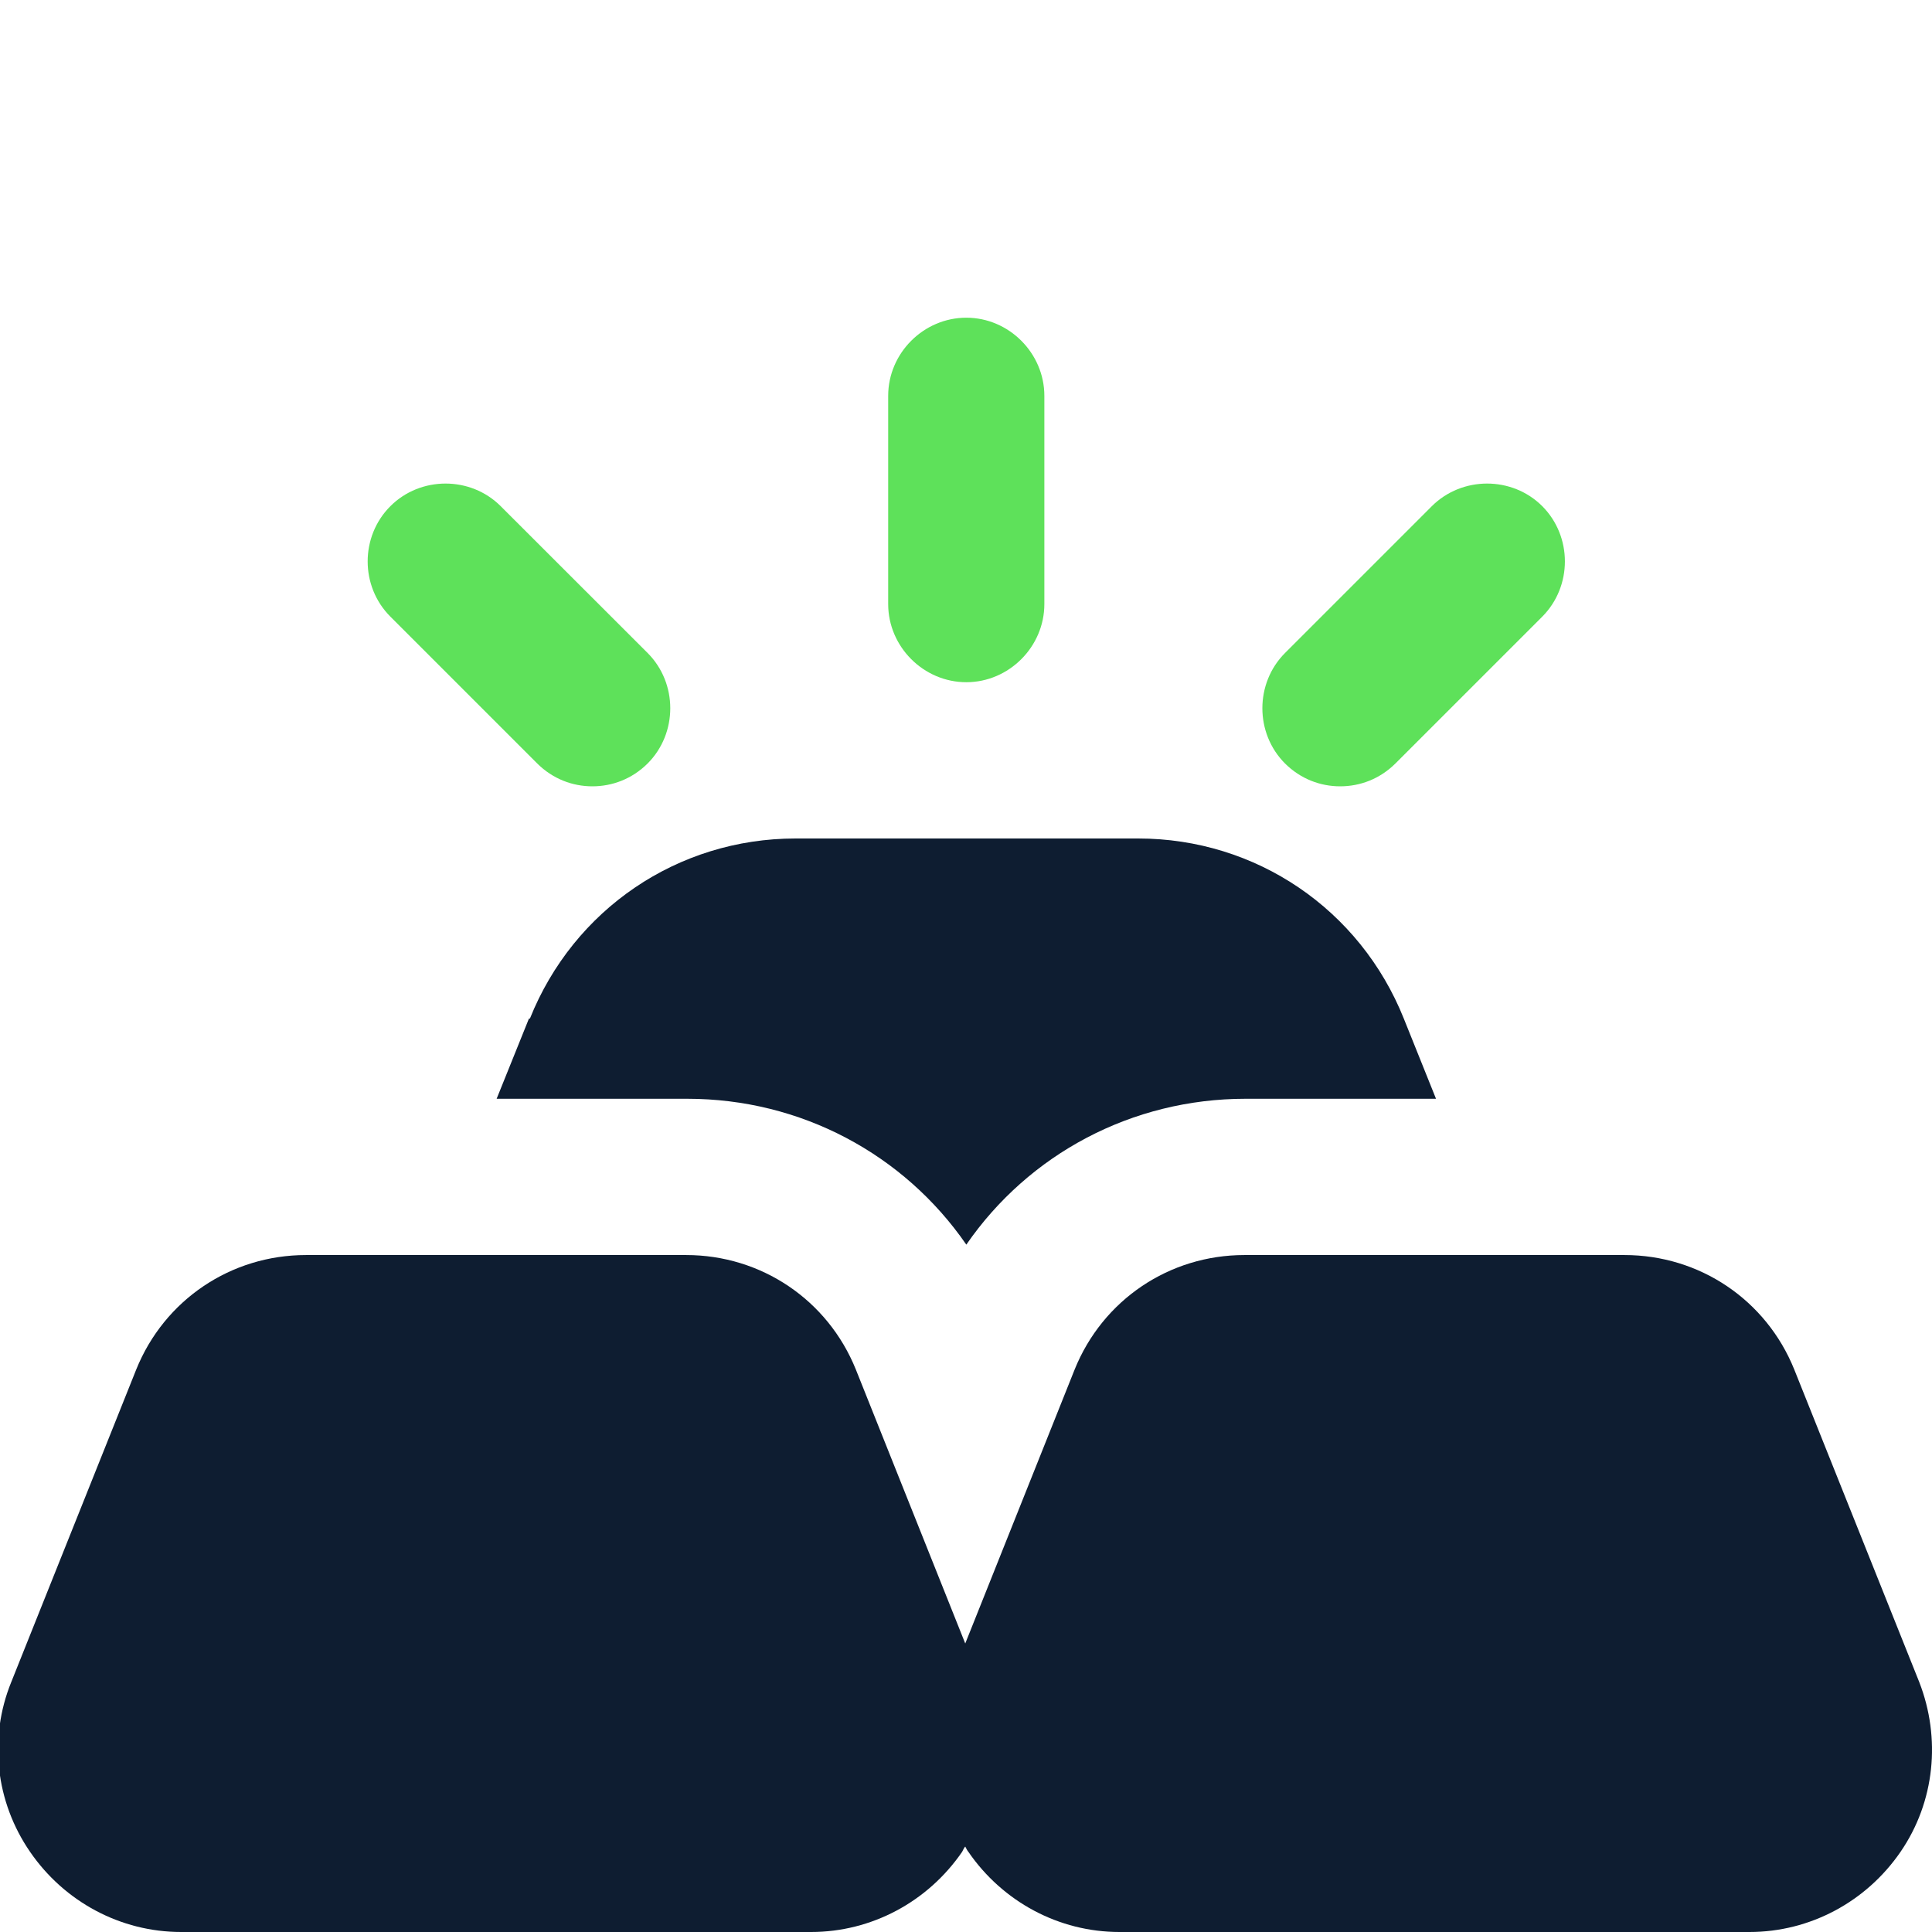
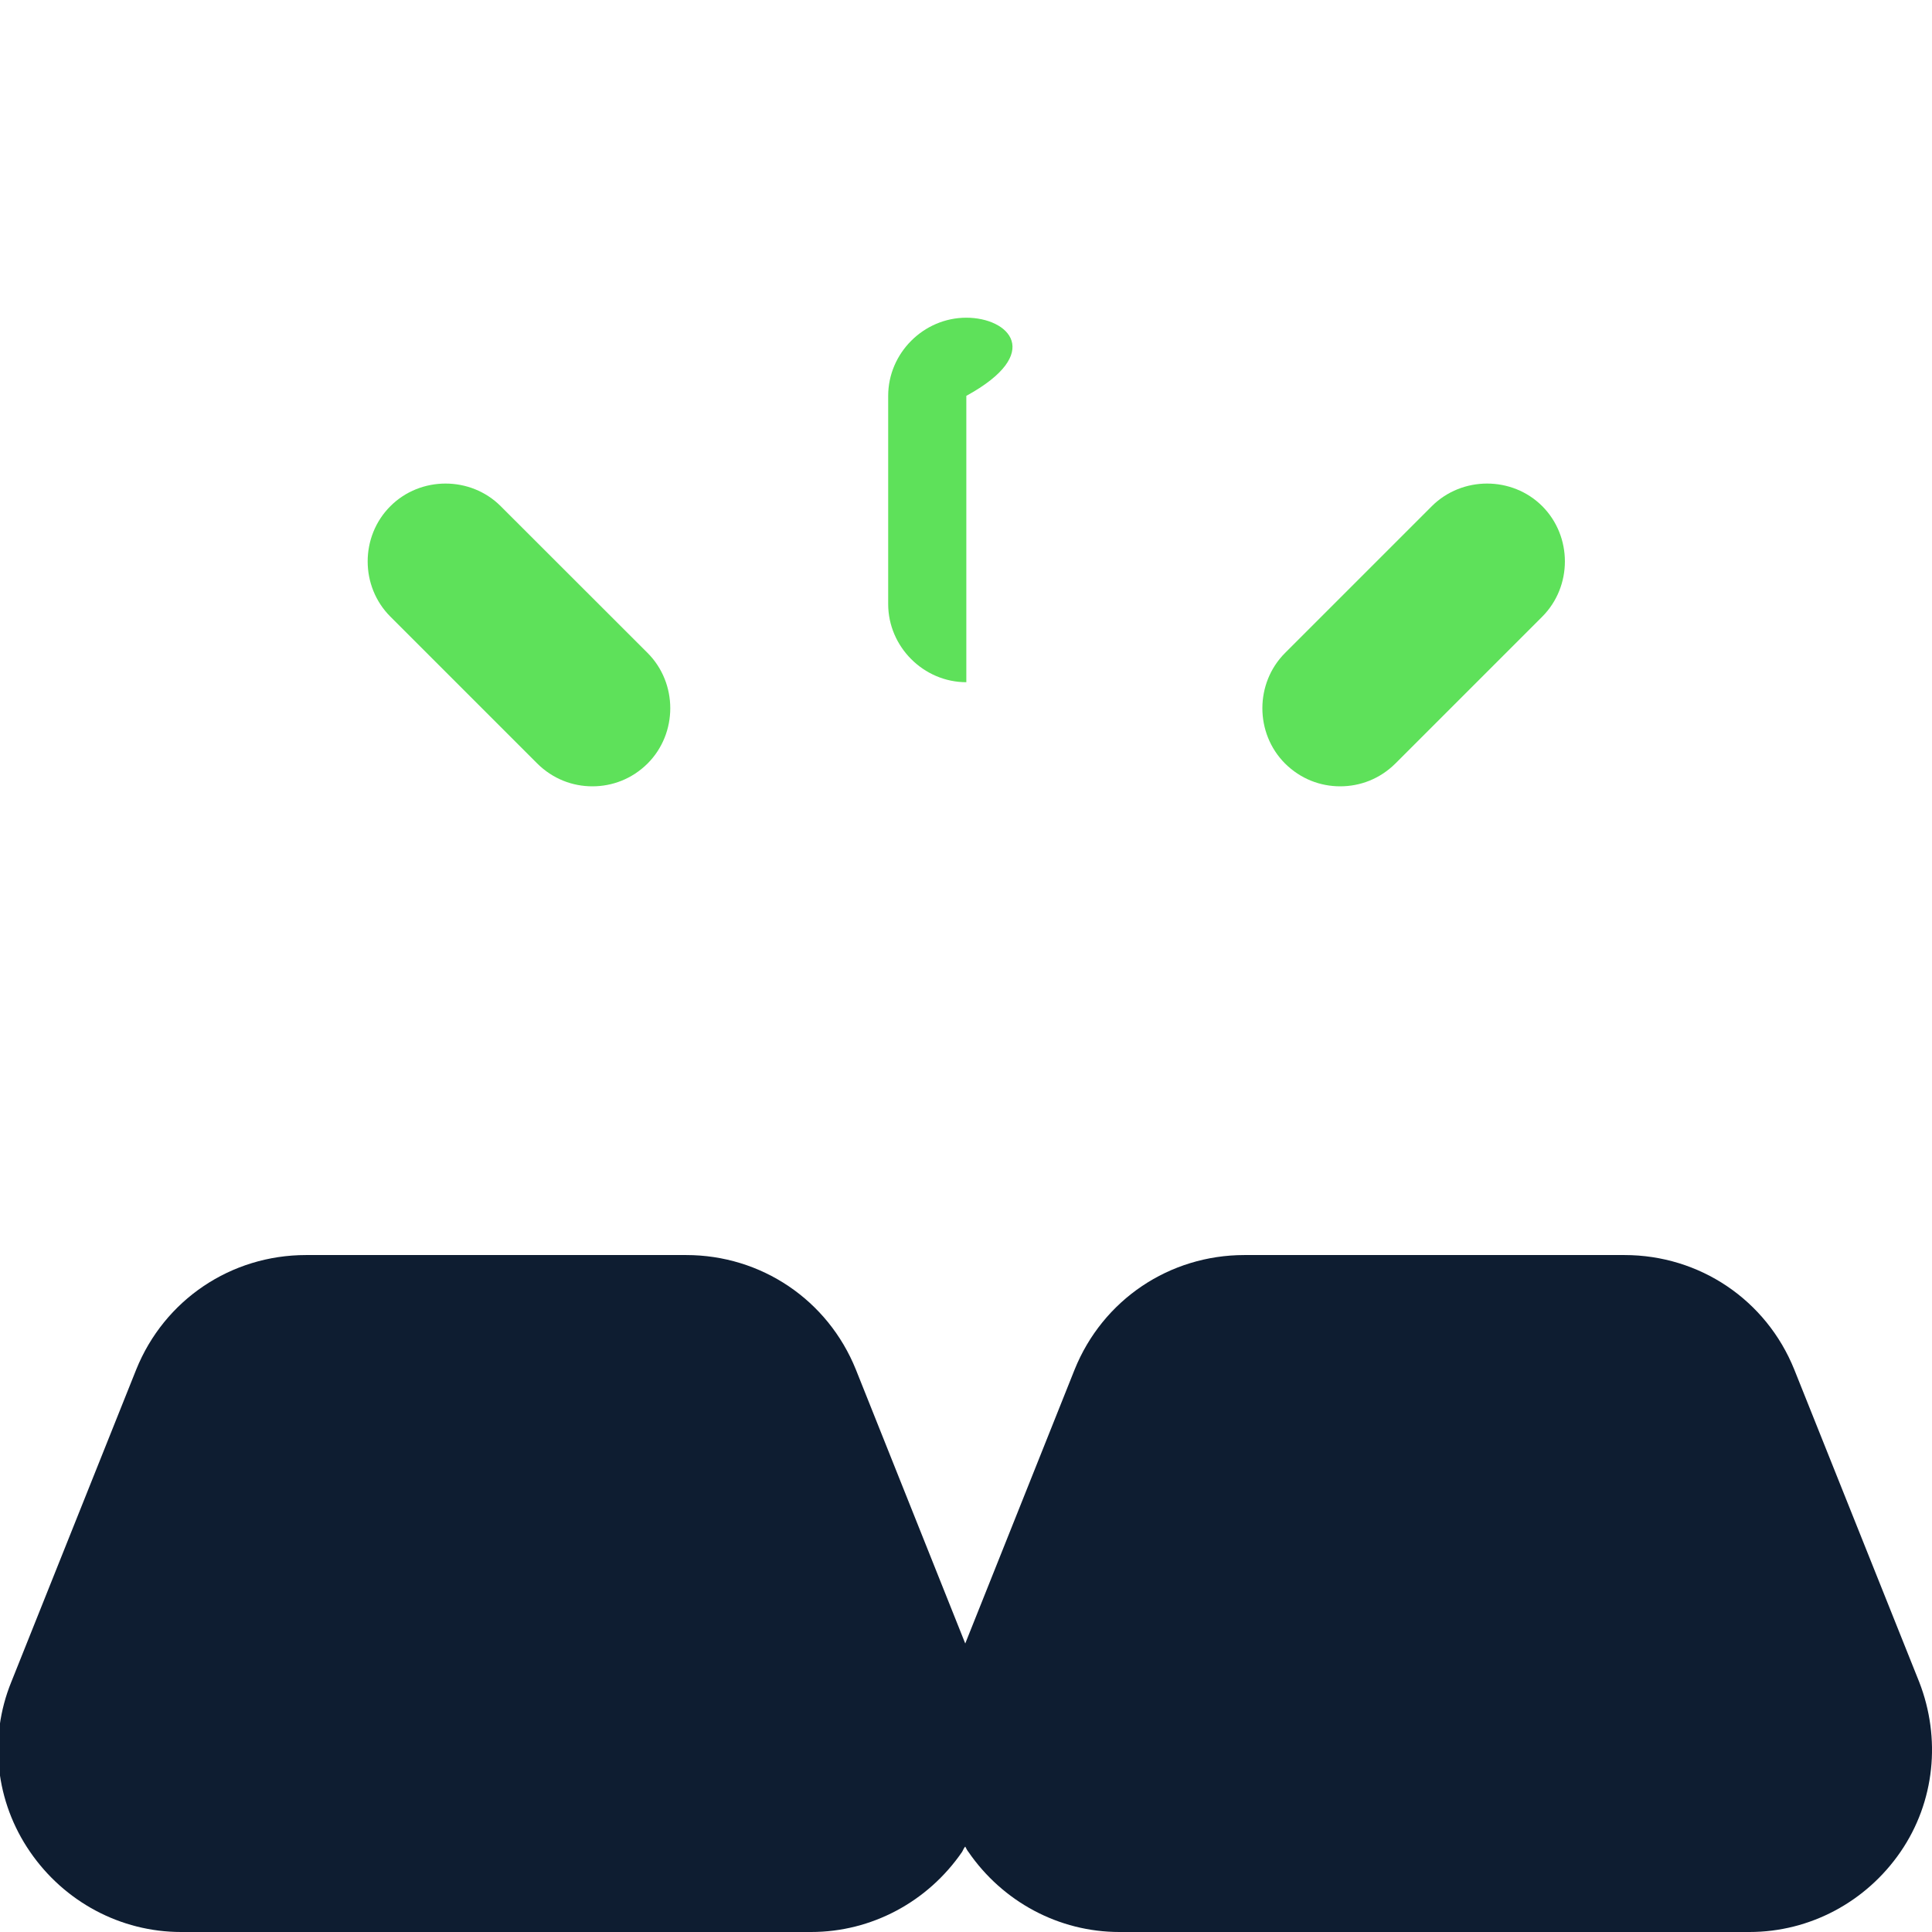
<svg xmlns="http://www.w3.org/2000/svg" width="18" height="18" viewBox="0 0 18 18" fill="none">
  <g clip-path="url(#clip0_30328_4722)">
    <path d="M17.881 15.671L16.717 12.76C16.455 12.11 15.834 11.693 15.135 11.693H11.594C10.895 11.693 10.274 12.11 10.012 12.76L8.993 15.312L7.974 12.76C7.712 12.11 7.091 11.693 6.393 11.693H2.851C2.152 11.693 1.531 12.11 1.269 12.76L0.105 15.671C-0.108 16.195 -0.041 16.787 0.28 17.253C0.6 17.719 1.124 18 1.687 18H7.557C8.12 18 8.644 17.719 8.964 17.253C8.974 17.233 8.983 17.214 8.993 17.204C9.003 17.224 9.013 17.243 9.022 17.253C9.342 17.719 9.866 18 10.429 18H16.3C16.863 18 17.387 17.719 17.707 17.253C18.027 16.787 18.085 16.195 17.881 15.671Z" fill="#0E1D31" />
-     <path d="M9.003 6.356C9.4 6.356 9.73 6.026 9.73 5.628V3.688C9.73 3.29 9.4 2.96 9.003 2.96C8.605 2.96 8.275 3.29 8.275 3.688V5.628C8.275 6.026 8.605 6.356 9.003 6.356Z" fill="#5EE15A" />
+     <path d="M9.003 6.356V3.688C9.73 3.29 9.4 2.96 9.003 2.96C8.605 2.96 8.275 3.29 8.275 3.688V5.628C8.275 6.026 8.605 6.356 9.003 6.356Z" fill="#5EE15A" />
    <path d="M5.005 7.113C5.151 7.258 5.335 7.326 5.519 7.326C5.704 7.326 5.888 7.258 6.034 7.113C6.315 6.831 6.315 6.366 6.034 6.084L4.665 4.716C4.384 4.435 3.918 4.435 3.637 4.716C3.355 4.998 3.355 5.463 3.637 5.745L5.005 7.113Z" fill="#5EE15A" />
    <path d="M12.486 7.326C12.671 7.326 12.855 7.258 13.001 7.113L14.369 5.745C14.65 5.463 14.65 4.998 14.369 4.716C14.088 4.435 13.622 4.435 13.34 4.716L11.972 6.084C11.691 6.366 11.691 6.831 11.972 7.113C12.118 7.258 12.302 7.326 12.486 7.326Z" fill="#5EE15A" />
-     <path d="M4.928 9.49L4.627 10.237H6.403C7.46 10.237 8.421 10.752 9.003 11.596C9.585 10.752 10.546 10.237 11.604 10.237H13.379L13.079 9.49C12.671 8.471 11.701 7.812 10.604 7.812H7.412C6.315 7.812 5.345 8.471 4.937 9.49H4.928Z" fill="#0E1D31" />
  </g>
  <defs>
    <clipPath id="clip0_30328_4722">
      <rect width="18" height="18" fill="white" />
    </clipPath>
  </defs>
</svg>